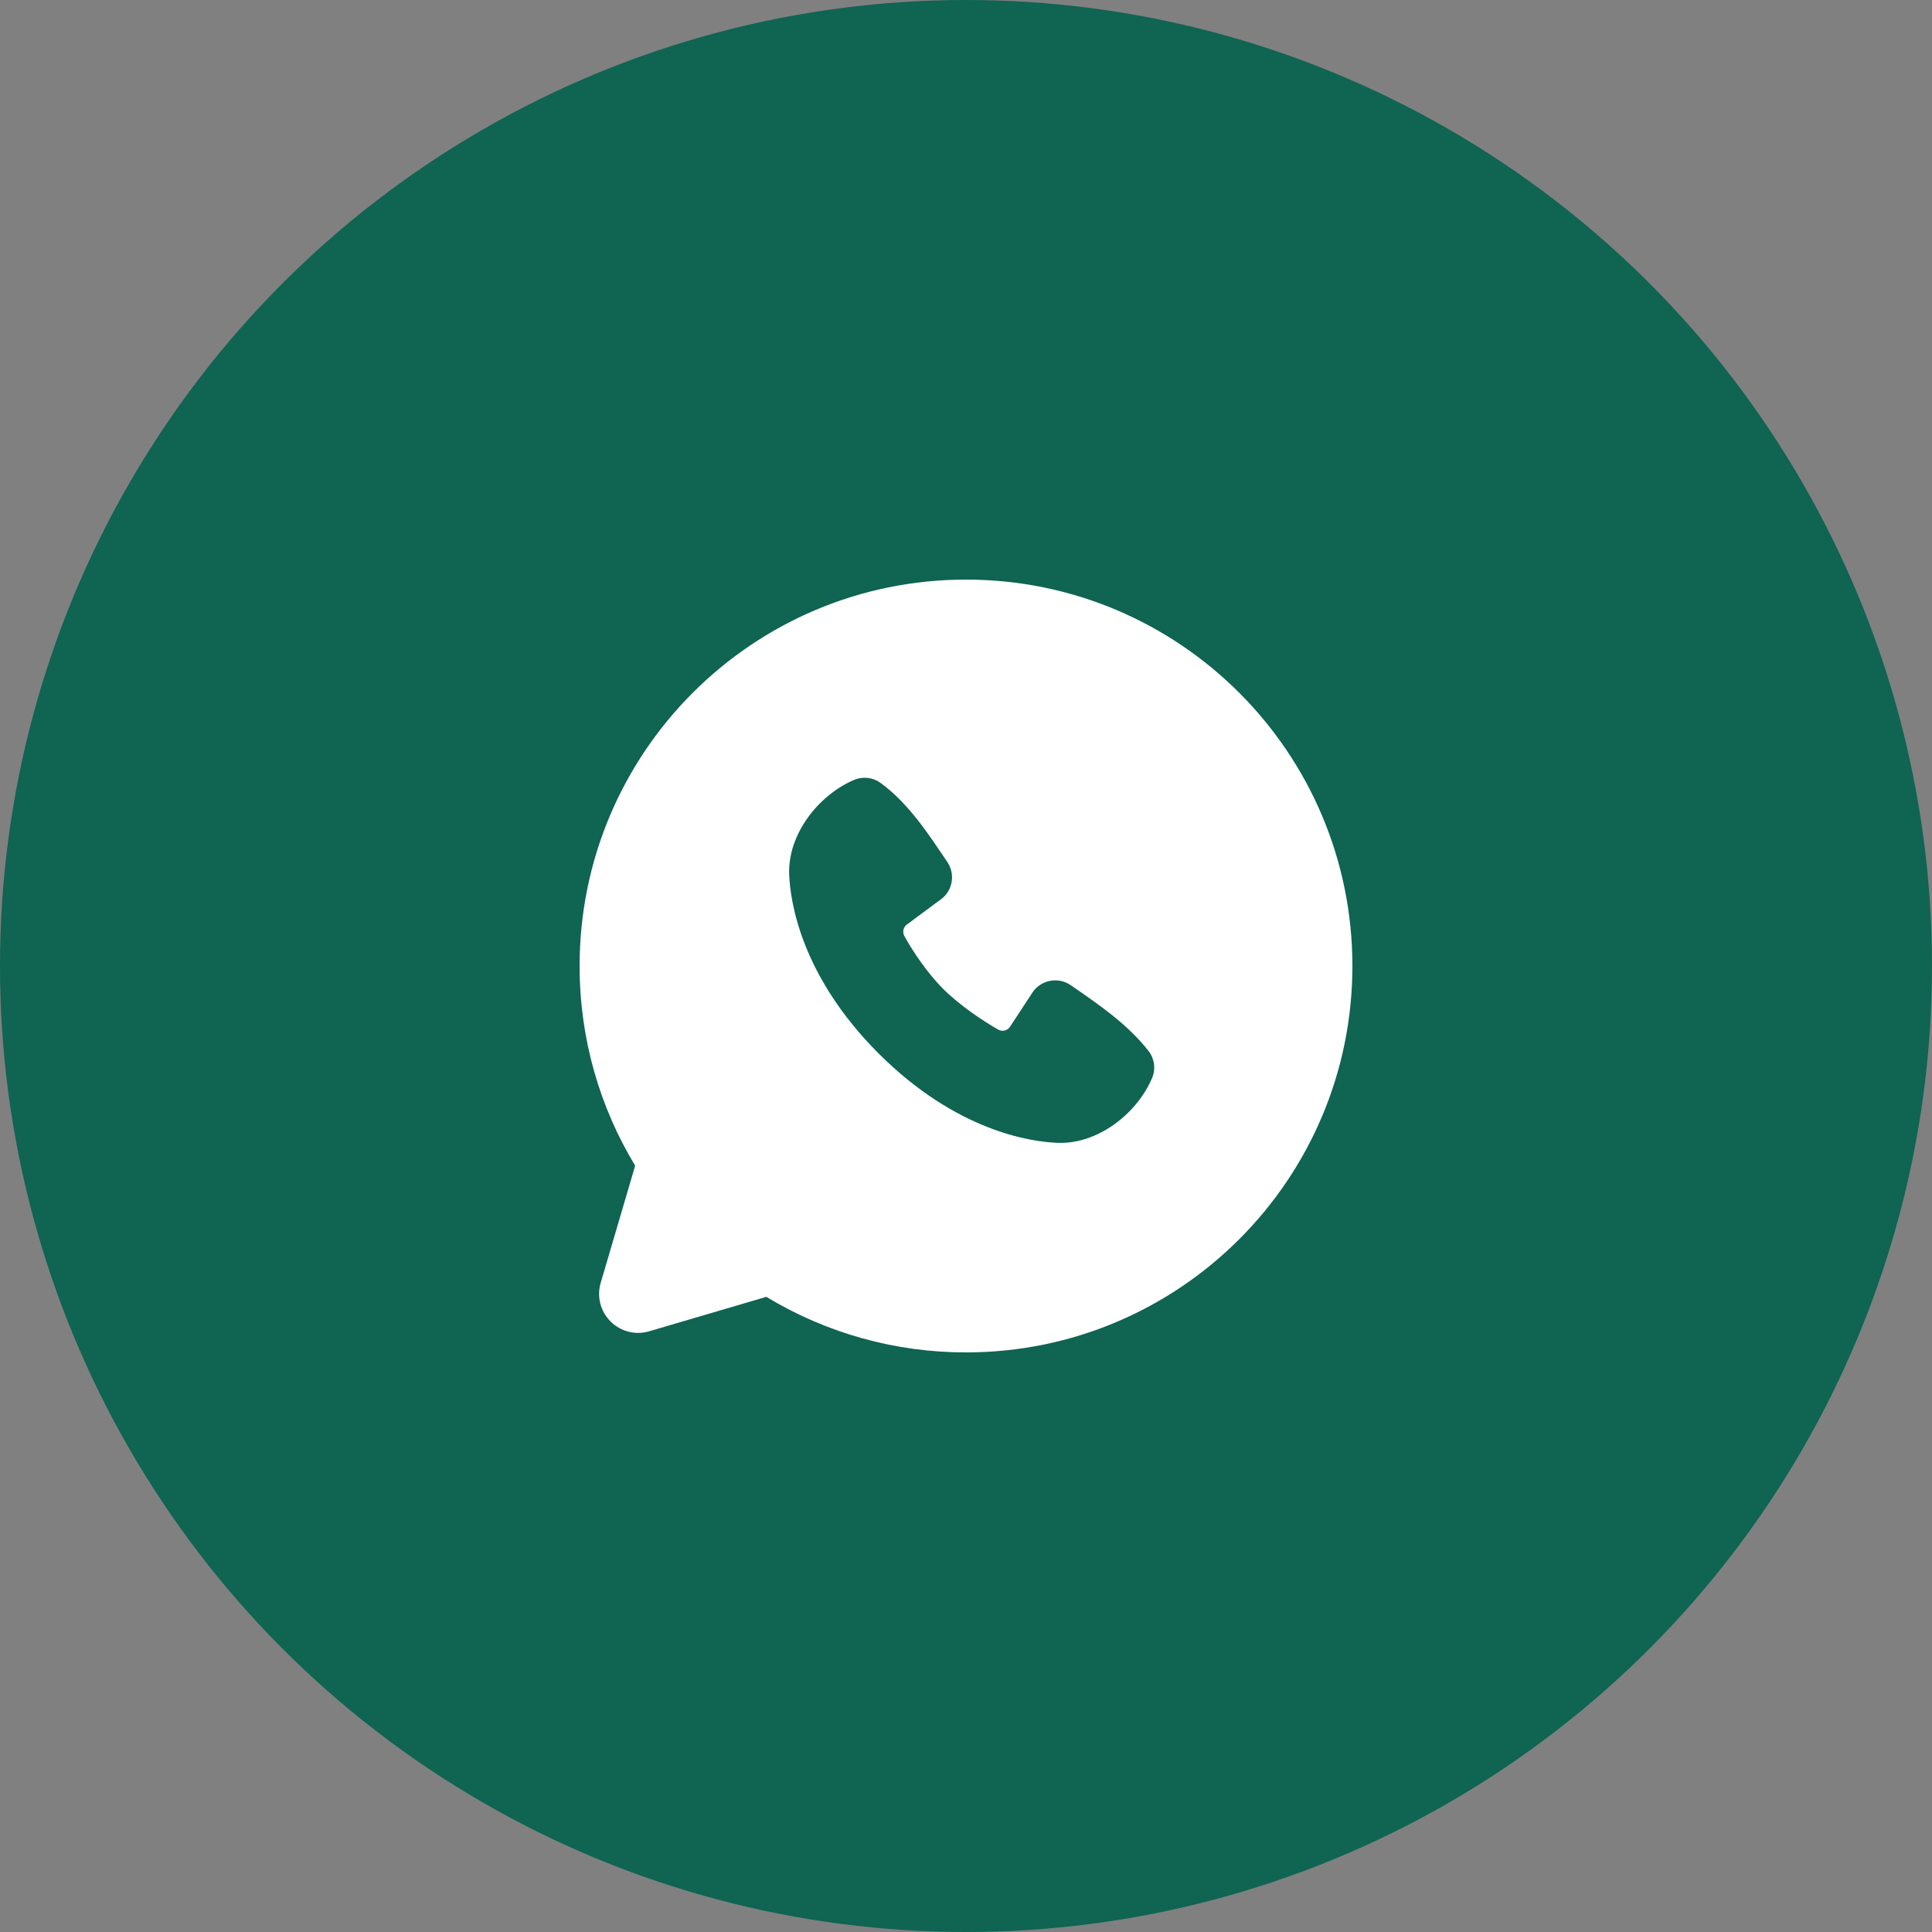
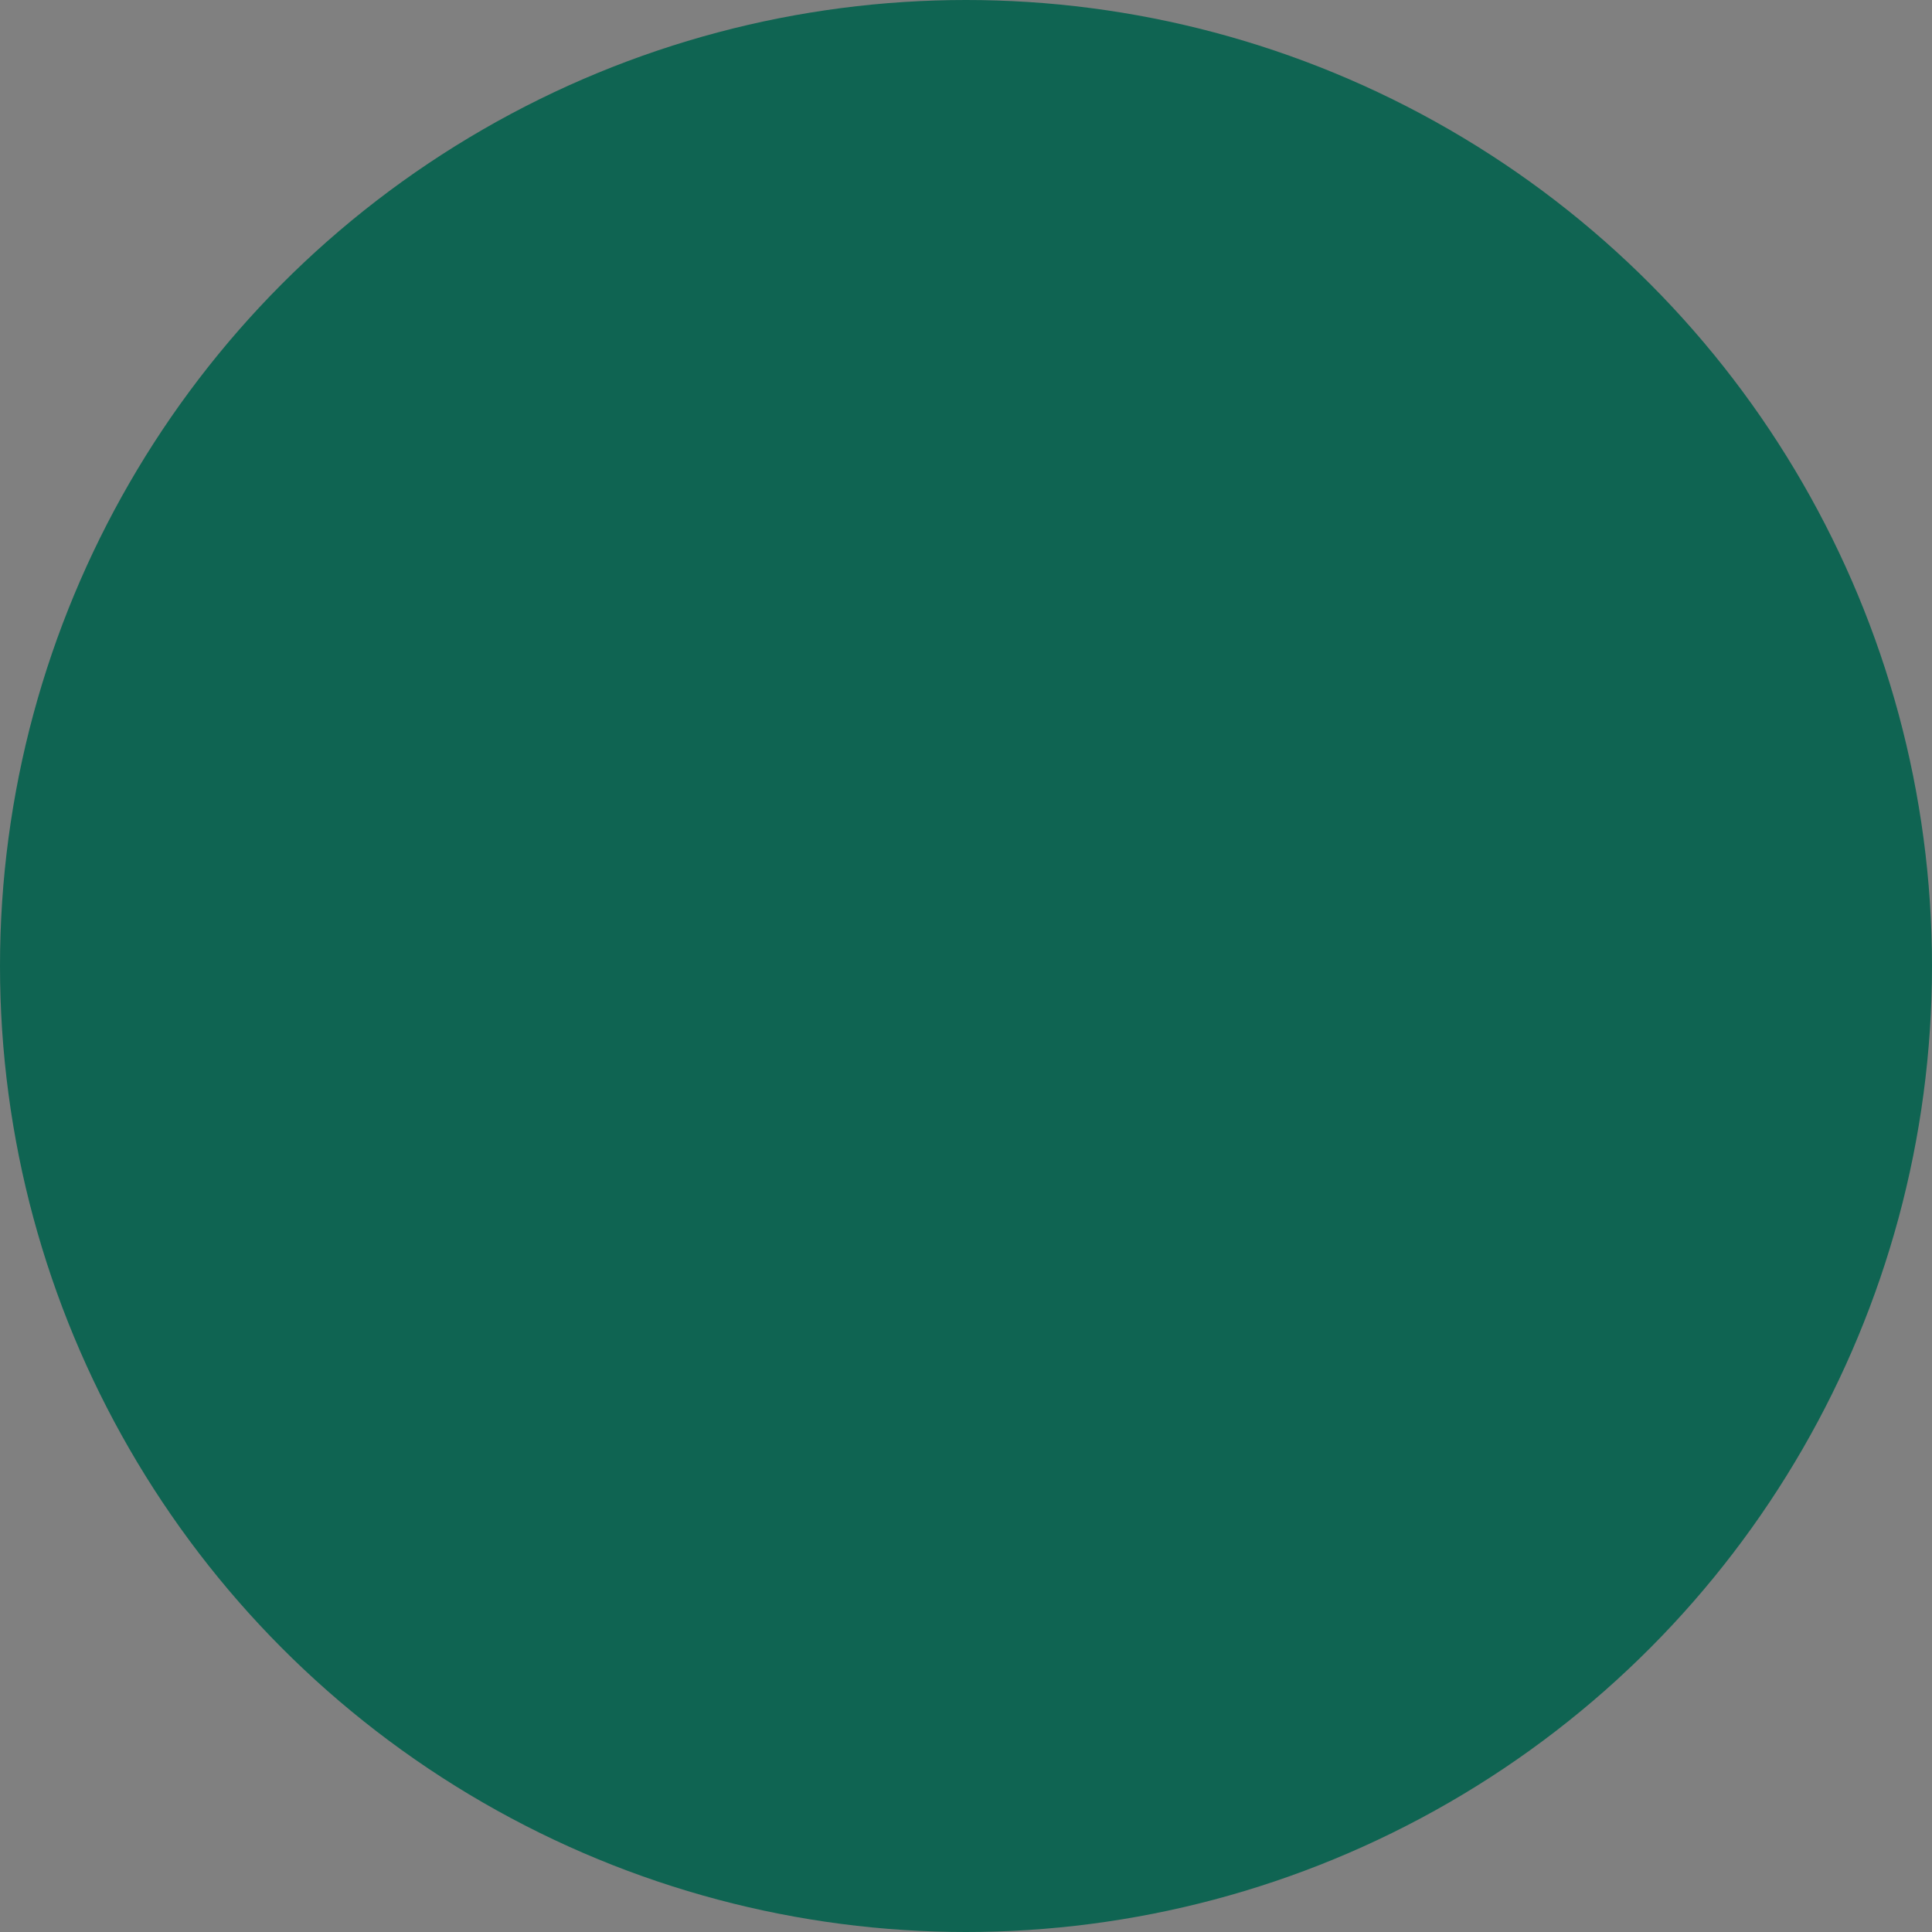
<svg xmlns="http://www.w3.org/2000/svg" width="50" height="50" viewBox="0 0 50 50" fill="none">
  <rect x="0" y="0" width="50" height="50" fill="#808080" stroke="none" />
  <circle cx="25" cy="25" r="25" fill="#0F6452" />
-   <path fill-rule="evenodd" clip-rule="evenodd" d="M25 15C19.477 15 15 19.477 15 25C15 26.89 15.525 28.66 16.438 30.168L15.546 33.2C15.495 33.374 15.491 33.559 15.536 33.735C15.581 33.91 15.672 34.071 15.801 34.199C15.929 34.328 16.09 34.419 16.265 34.464C16.441 34.509 16.626 34.505 16.8 34.454L19.832 33.562C21.391 34.505 23.178 35.002 25 35C30.523 35 35 30.523 35 25C35 19.477 30.523 15 25 15ZM22.738 27.263C24.761 29.285 26.692 29.552 27.374 29.577C28.411 29.615 29.421 28.823 29.814 27.904C29.863 27.79 29.881 27.664 29.866 27.541C29.85 27.417 29.802 27.3 29.726 27.201C29.178 26.501 28.437 25.998 27.713 25.498C27.562 25.393 27.376 25.351 27.195 25.381C27.013 25.41 26.85 25.509 26.74 25.656L26.14 26.571C26.108 26.62 26.059 26.655 26.003 26.669C25.946 26.683 25.886 26.675 25.835 26.647C25.428 26.414 24.835 26.018 24.409 25.592C23.983 25.166 23.611 24.6 23.402 24.219C23.377 24.171 23.37 24.114 23.382 24.061C23.394 24.008 23.425 23.961 23.469 23.928L24.393 23.242C24.525 23.128 24.611 22.968 24.633 22.795C24.655 22.622 24.612 22.446 24.513 22.302C24.065 21.646 23.543 20.812 22.786 20.259C22.688 20.189 22.574 20.145 22.454 20.132C22.334 20.119 22.213 20.137 22.102 20.184C21.182 20.578 20.386 21.588 20.424 22.627C20.449 23.309 20.716 25.24 22.738 27.263Z" fill="white" />
</svg>